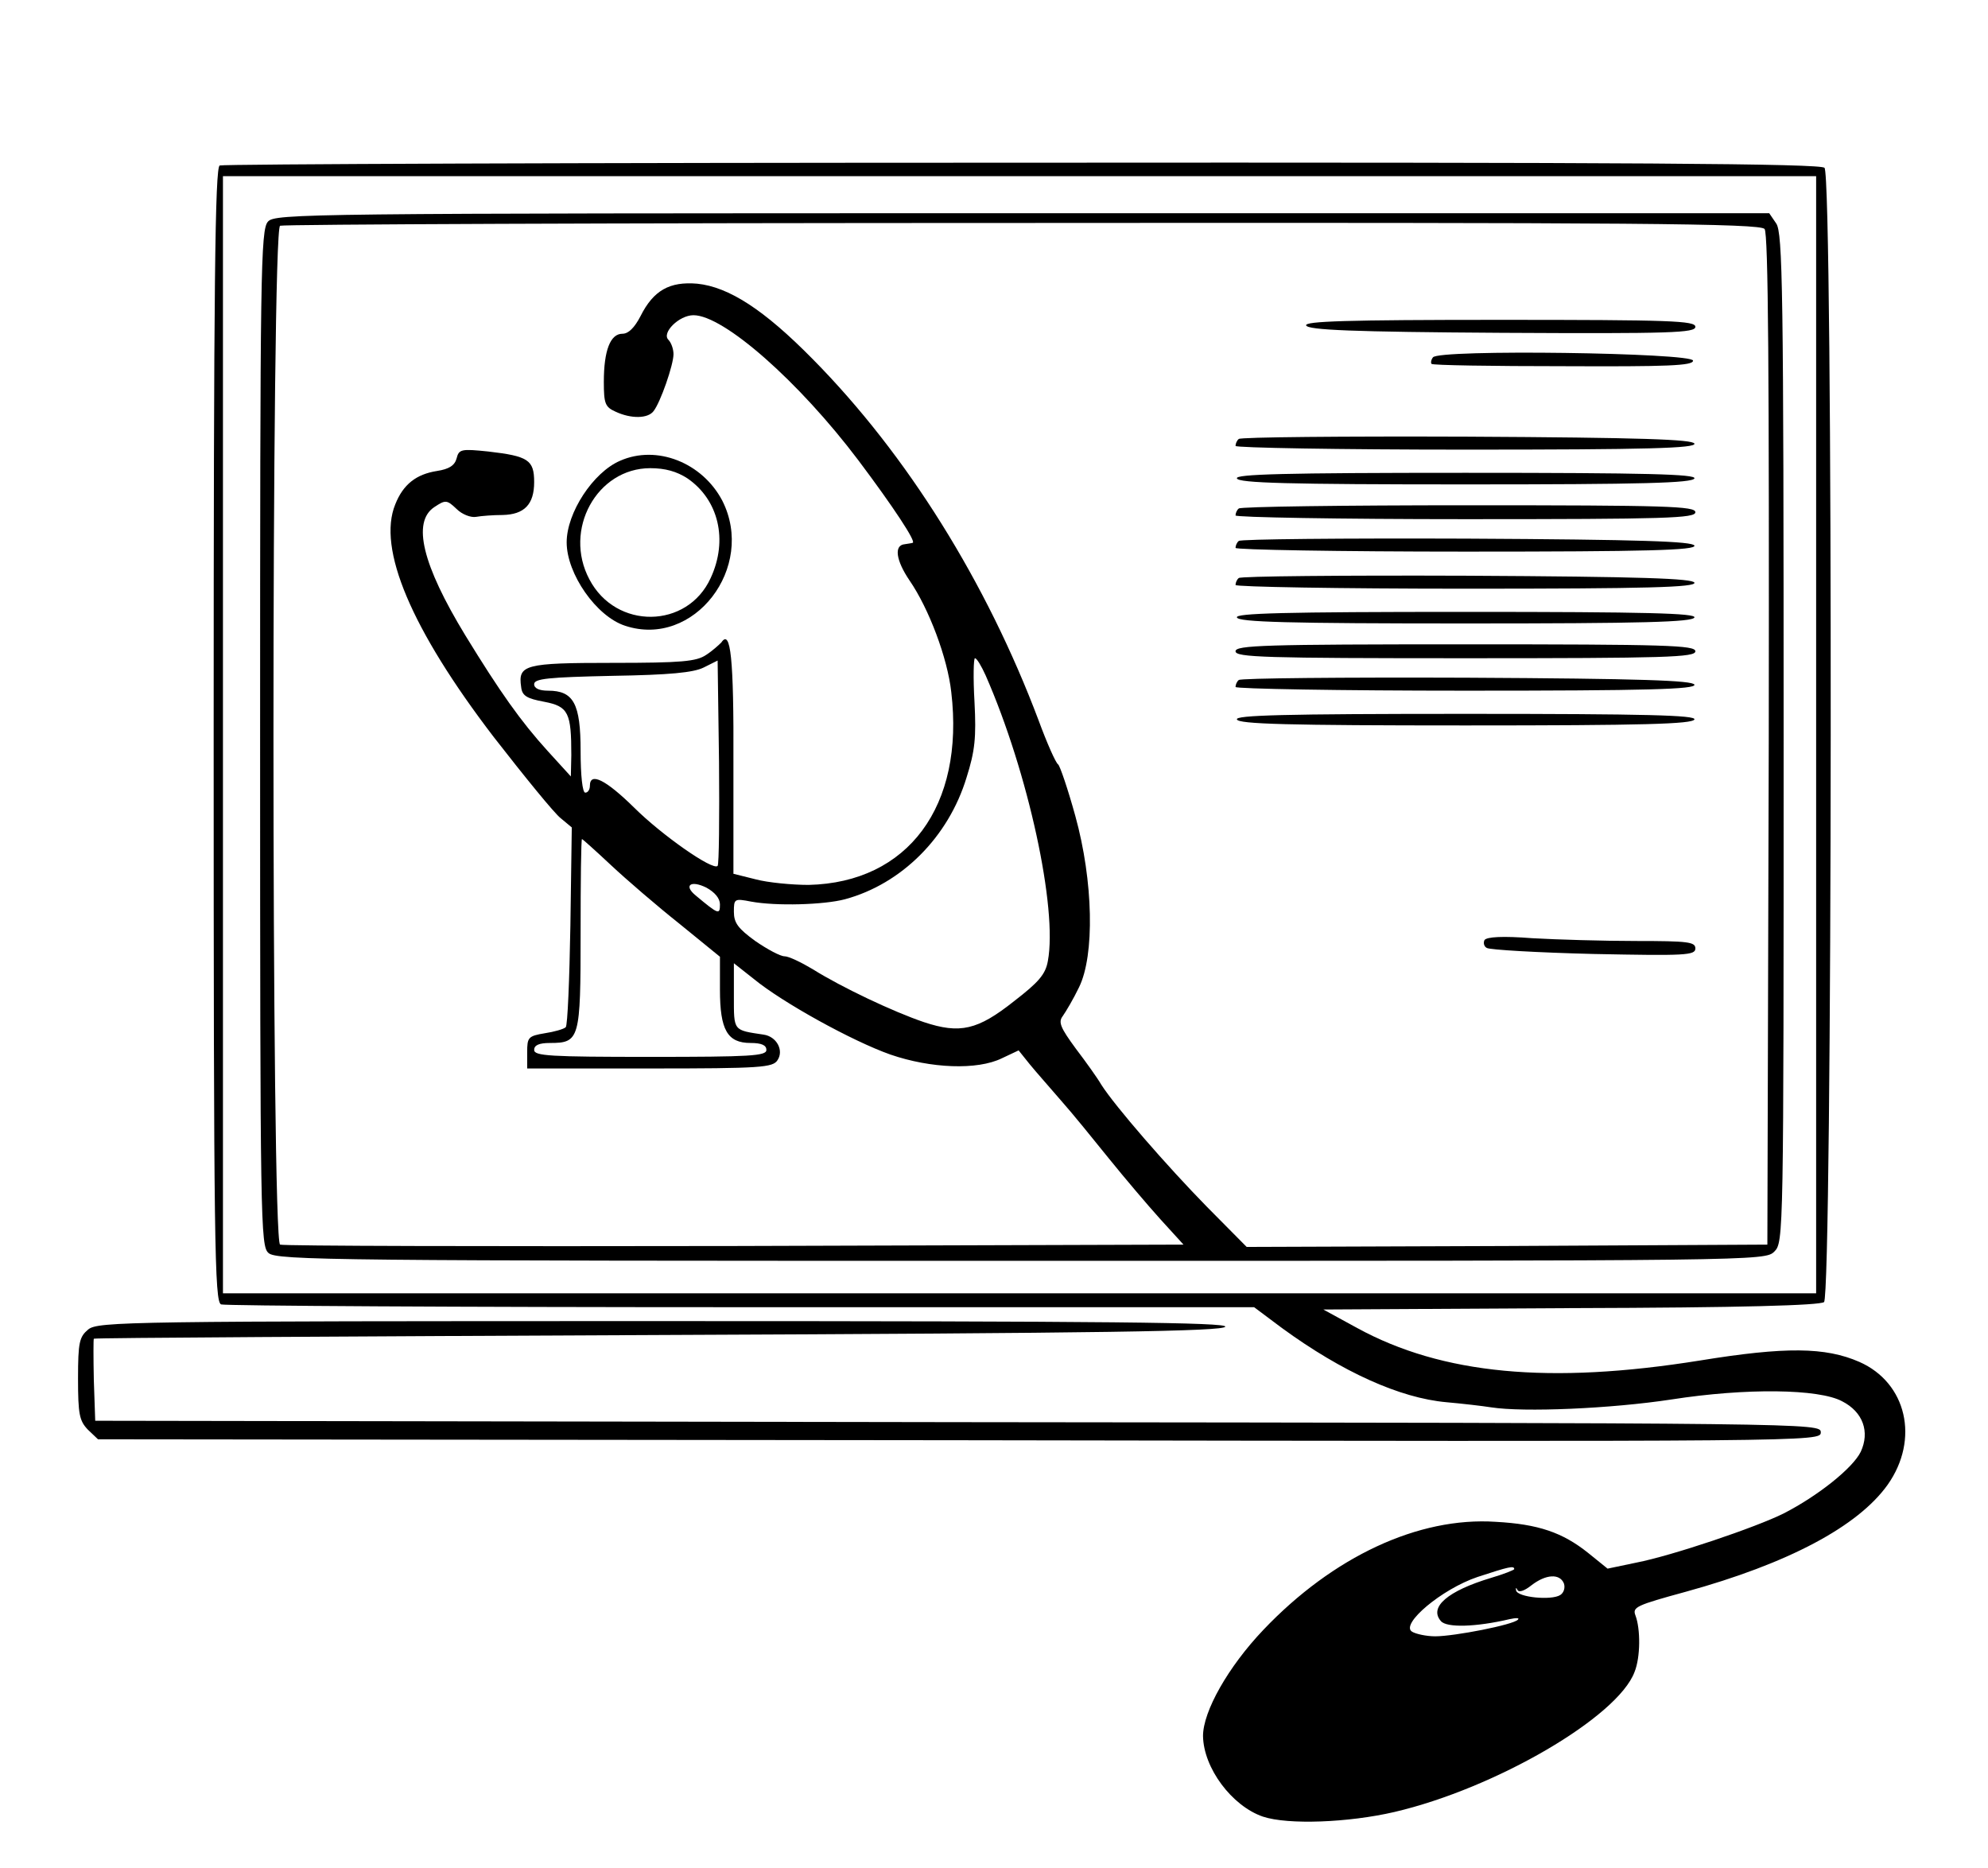
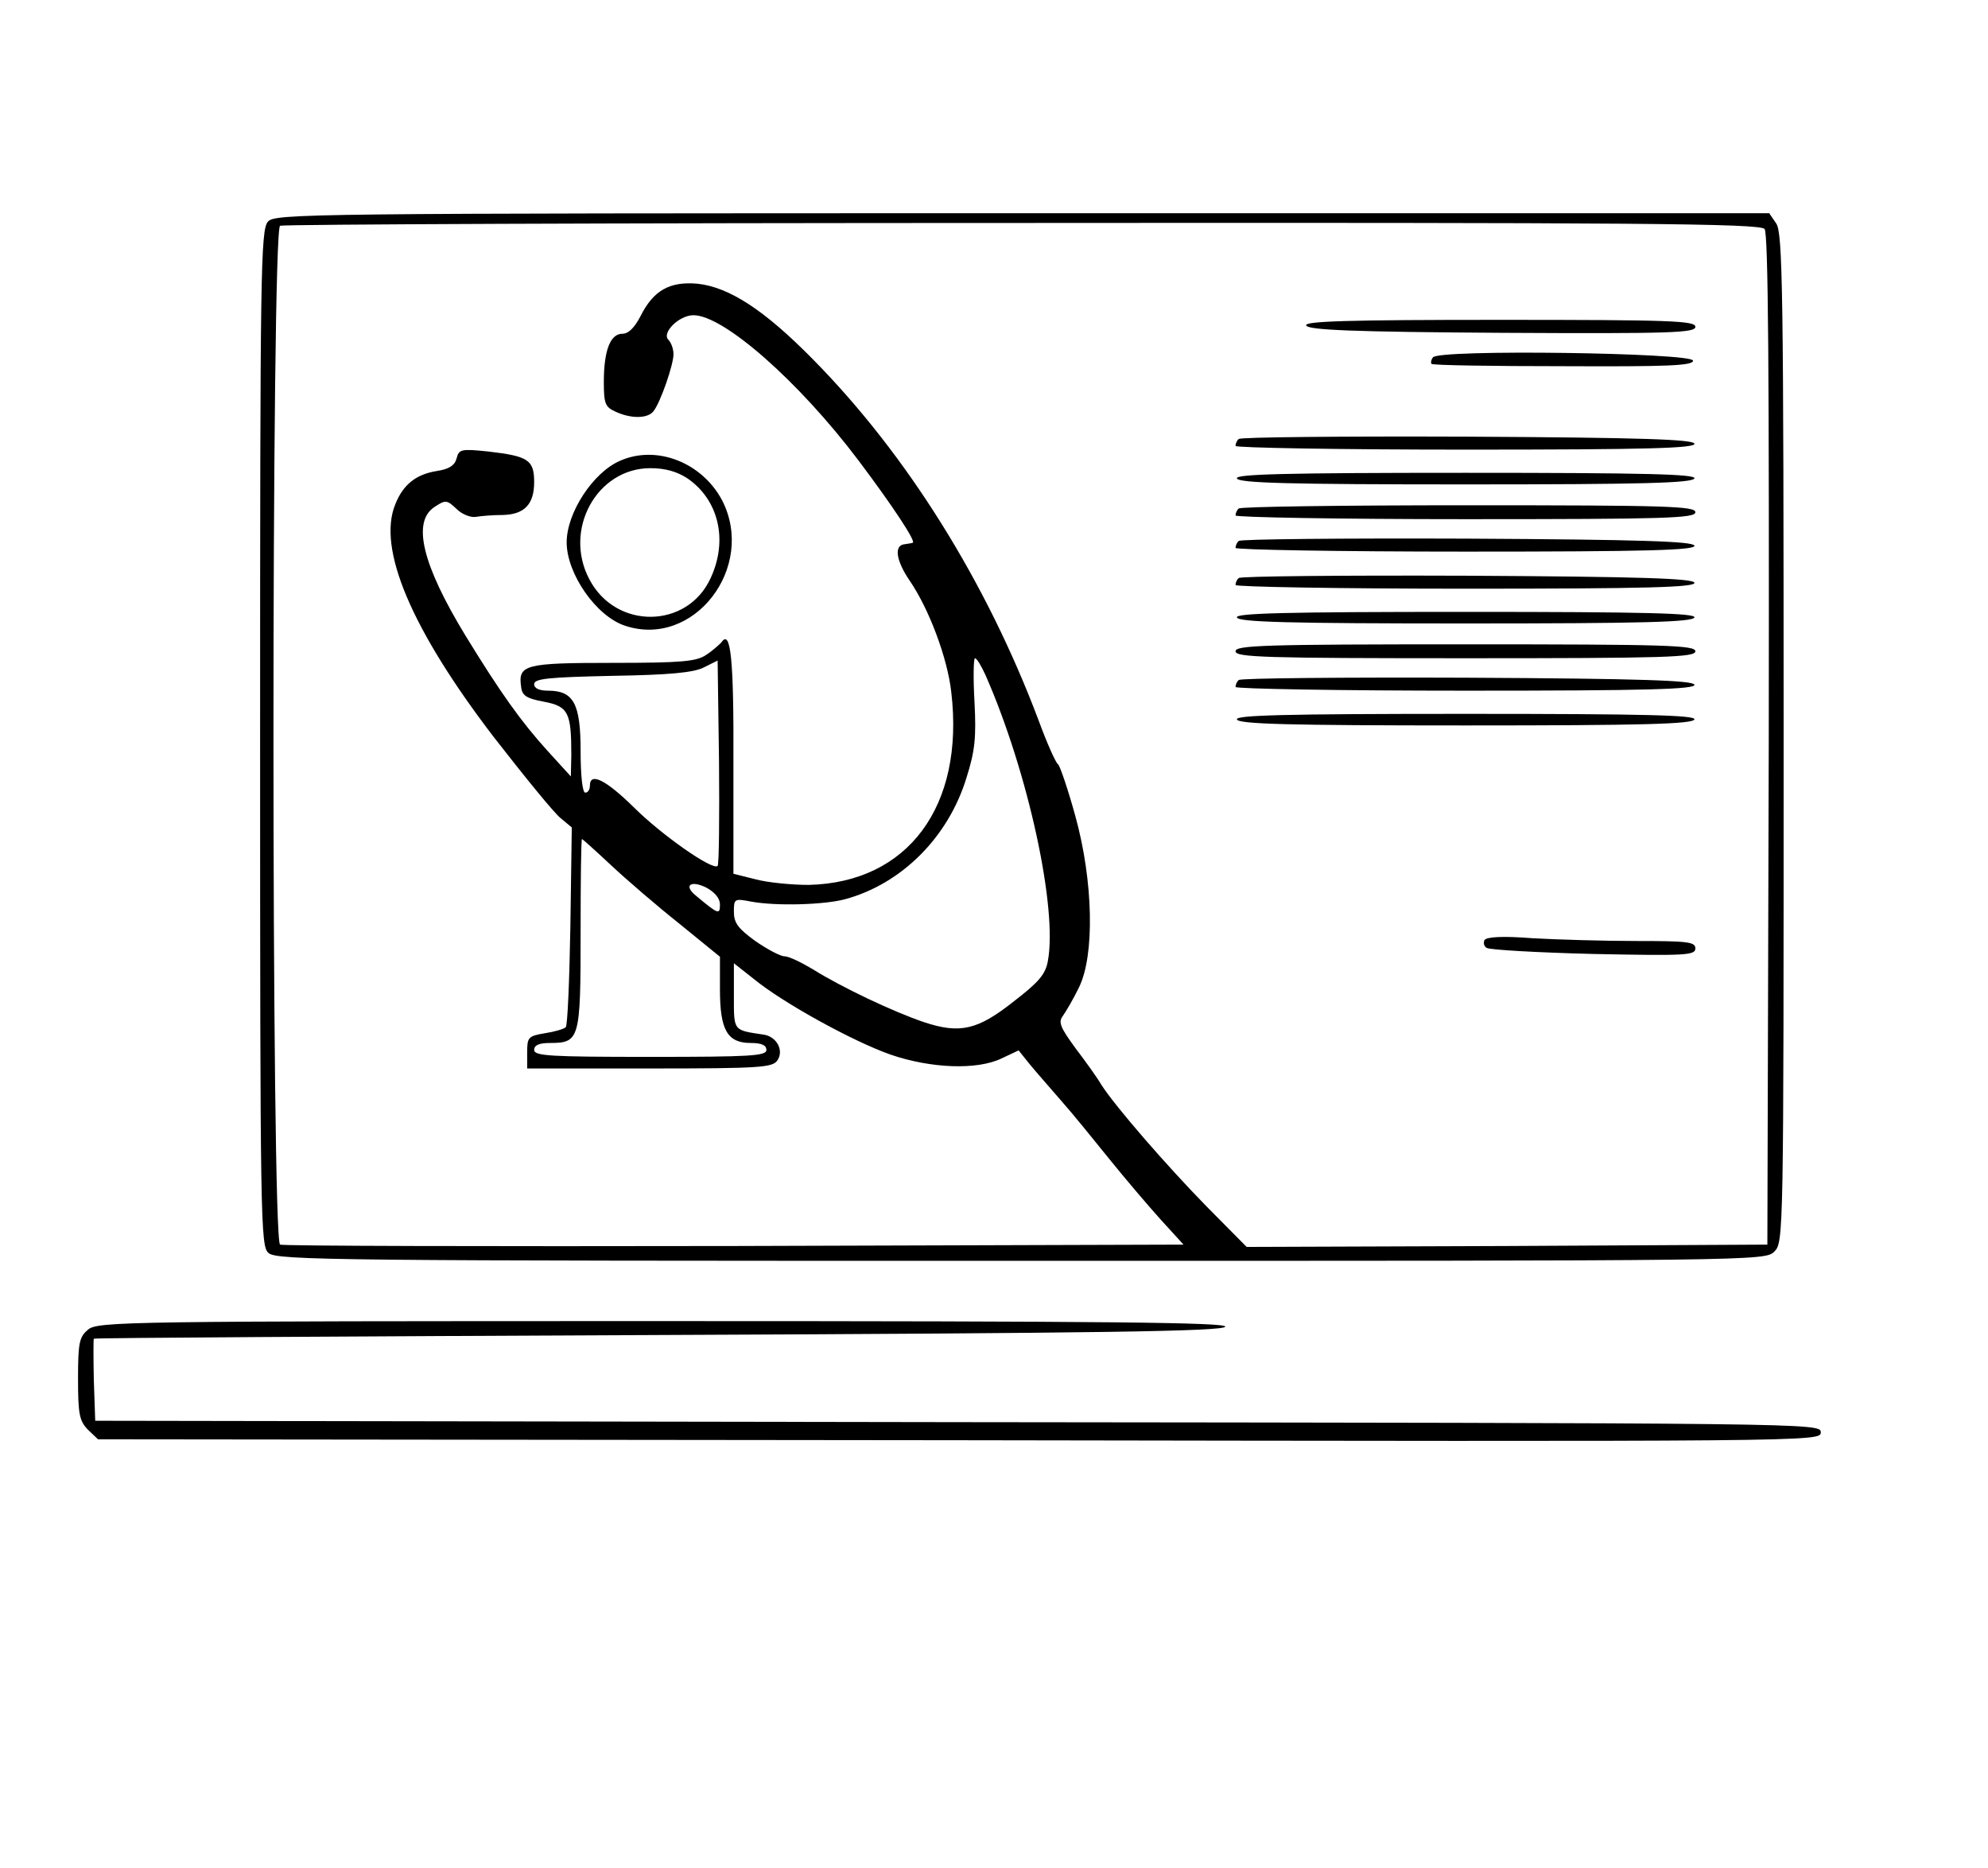
<svg xmlns="http://www.w3.org/2000/svg" width="613" height="576" viewBox="0 0 613 576" fill="none">
-   <path d="M67.745 51.025C66.312 51.597 65.883 88.044 65.883 226.541C65.883 384.619 66.169 401.342 68.174 402.2C69.463 402.628 141.648 403.057 228.586 403.057H386.705L395.299 409.489C413.918 423.067 431.678 431.071 446 432.357C450.87 432.786 457.028 433.501 459.75 433.93C469.775 435.502 496.702 434.358 515.464 431.5C538.38 427.927 560.866 428.212 568.027 432.072C574.472 435.359 576.621 441.505 573.756 447.651C571.321 452.653 560.58 461.229 549.981 466.66C541.387 470.948 515.607 479.667 504.579 481.81L495.699 483.669L489.684 478.809C481.806 472.52 474.359 469.947 461.182 469.233C437.407 467.661 411.053 479.952 389.57 502.535C378.685 513.969 370.951 527.69 370.951 535.266C371.094 545.128 379.83 556.848 389.427 560.135C397.161 562.708 415.78 561.993 429.959 558.706C461.182 551.416 498.85 529.406 504.006 515.541C505.868 510.968 505.868 502.249 504.292 498.104C503.29 495.532 504.579 494.96 519.761 490.815C551.413 482.096 572.897 470.662 582.063 457.799C591.946 443.792 587.935 426.354 573.327 419.923C562.871 415.349 550.554 415.206 524.201 419.494C477.796 426.926 444.711 423.782 418.501 409.489L408.046 403.772L484.241 403.343C537.664 403.2 561.009 402.485 562.441 401.485C565.019 399.198 565.306 54.456 562.585 51.74C561.296 50.454 504.436 50.025 315.093 50.168C180.033 50.168 68.604 50.596 67.745 51.025ZM560.007 226.541V398.769H314.377H68.747V226.541V54.313H314.377H560.007V226.541ZM466.911 483.811C466.911 484.097 463.617 485.384 459.75 486.527C446.43 490.529 440.558 495.532 444.281 499.819C446 501.963 455.166 501.677 465.479 499.248C467.484 498.819 468.63 498.819 468.057 499.391C466.768 500.963 448.435 504.536 442.563 504.536C439.841 504.536 436.547 503.821 435.402 503.107C431.678 500.82 444.568 489.957 455.596 486.241C465.192 483.097 466.911 482.668 466.911 483.811ZM482.236 488.242C482.666 489.529 482.236 491.101 481.09 491.815C478.369 493.531 467.913 492.53 467.484 490.386C467.341 489.529 467.484 489.386 467.913 490.243C468.343 491.101 470.062 490.529 472.21 488.814C476.65 485.384 480.947 485.098 482.236 488.242Z" fill="black" />
  <path d="M82.64 68.32C80.348 70.749 80.205 83.899 80.205 227.541C80.205 377.33 80.348 384.19 82.783 386.334C85.218 388.621 103.407 388.764 314.806 388.764C542.39 388.764 544.252 388.764 547.116 385.906C549.981 383.047 549.981 381.189 549.981 227.541C549.981 89.187 549.694 71.75 547.689 68.891L545.541 65.747H315.236C93.955 65.747 84.788 65.89 82.64 68.32ZM544.109 70.606C545.254 72.036 545.541 114.342 545.398 228.113L544.968 383.762L464.762 384.19L384.413 384.476L372.096 372.042C359.779 359.464 343.881 341.169 339.584 334.452C338.438 332.451 334.858 327.448 331.707 323.303C326.981 316.871 326.264 315.156 327.697 313.298C328.699 311.869 330.991 308.01 332.71 304.437C337.579 294.575 337.149 271.706 331.564 251.553C329.272 243.263 326.837 236.117 326.264 235.688C325.548 235.259 322.827 229.114 320.249 222.11C304.208 179.517 279.717 140.212 250.642 110.769C235.603 95.476 224.718 88.472 214.979 87.472C206.529 86.757 201.516 89.473 197.506 97.477C195.644 101.05 193.782 102.908 191.92 102.908C188.196 102.908 186.191 108.053 186.191 117.773C186.191 124.49 186.621 125.491 189.772 126.92C194.641 129.207 199.797 129.064 201.516 126.777C203.664 124.061 207.675 112.484 207.675 109.197C207.675 107.625 206.959 105.624 206.099 104.766C203.951 102.622 209.393 97.191 213.833 97.191C223.143 97.191 246.345 117.63 264.678 141.927C275.42 156.22 282.581 167.083 281.435 167.369C281.006 167.512 279.86 167.654 279 167.797C275.563 168.083 276.279 172.8 280.433 178.946C286.448 187.664 292.177 202.958 293.323 213.391C297.476 248.552 280.003 272.135 249.353 272.85C244.197 272.85 236.749 272.135 233.025 271.134L226.151 269.419V235.117C226.294 202.815 225.291 193.81 222.427 198.098C221.711 198.813 219.706 200.671 217.7 201.957C214.693 203.958 210.253 204.387 188.912 204.387C161.7 204.387 159.695 204.959 160.697 211.819C160.984 214.535 162.416 215.392 167.858 216.393C175.306 217.822 176.165 219.823 176.165 232.83L176.022 239.404L168.861 231.543C160.554 222.396 154.109 213.249 143.51 195.954C130.19 174.086 127.039 160.937 133.914 156.363C137.352 154.076 137.781 154.076 140.789 156.935C142.508 158.65 145.229 159.65 146.804 159.365C148.38 159.079 152.104 158.793 154.968 158.793C161.7 158.65 164.707 155.506 164.707 148.645C164.707 141.784 162.845 140.641 150.528 139.212C142.221 138.354 141.505 138.497 140.789 141.356C140.216 143.5 138.497 144.643 134.774 145.215C128.328 146.215 124.318 149.36 121.883 155.506C116.298 169.084 126.753 193.953 152.247 227.255C161.7 239.404 170.866 250.696 172.871 252.268L176.309 255.126L175.879 285.427C175.592 302.007 175.02 316.157 174.447 316.728C173.874 317.3 170.866 318.158 168.002 318.586C162.845 319.444 162.559 319.873 162.559 324.447V329.449H200.37C234.744 329.449 238.325 329.163 239.757 326.876C241.762 323.875 239.47 319.587 235.46 319.015C226.007 317.586 226.294 318.015 226.294 307.152V297.004L232.453 301.864C241.332 309.153 262.816 321.016 274.56 325.161C287.021 329.449 301.343 330.021 308.934 326.305L314.09 323.875L317.528 328.163C319.39 330.45 323.83 335.452 327.267 339.454C330.704 343.313 337.293 351.46 342.019 357.32C346.745 363.18 353.907 371.613 357.774 375.901L364.935 383.762L226.58 384.19C150.385 384.333 87.223 384.19 86.364 383.762C83.642 382.761 83.642 70.606 86.364 69.606C87.223 69.177 190.345 68.748 315.236 68.748C505.008 68.605 542.676 68.891 544.109 70.606ZM221.281 266.989C219.849 268.562 203.951 257.413 195.501 248.981C186.764 240.405 181.894 237.975 181.894 242.263C181.894 243.406 181.321 244.407 180.462 244.407C179.603 244.407 179.03 239.118 179.03 231.543C179.03 216.965 176.881 212.963 169.004 212.963C166.283 212.963 164.707 212.248 164.707 210.962C164.707 209.247 169.004 208.818 188.769 208.389C206.529 208.103 213.833 207.388 216.984 205.816L221.281 203.672L221.711 234.974C221.854 252.125 221.711 266.561 221.281 266.989ZM303.921 208.246C317.098 238.261 326.121 280.139 323.113 296.29C322.397 300.435 320.249 302.864 312.658 308.724C301.487 317.586 296.044 318.872 284.873 315.156C275.563 312.012 259.522 304.437 250.642 298.862C247.061 296.718 243.194 294.86 241.905 294.86C240.616 294.86 236.606 292.717 232.882 290.144C227.583 286.285 226.294 284.57 226.294 281.139C226.294 277.137 226.437 276.994 231.593 277.995C239.327 279.424 254.079 278.995 260.524 277.28C277.998 272.564 292.463 258.128 298.049 239.69C300.627 231.543 301.057 227.398 300.484 216.393C300.054 208.961 300.198 202.958 300.627 202.958C301.2 202.958 302.632 205.387 303.921 208.246ZM188.339 266.704C193.066 271.134 202.519 279.281 209.537 284.855L221.997 295.003V305.151C221.997 317.586 224.289 321.588 231.45 321.588C234.887 321.588 236.32 322.303 236.32 323.732C236.32 325.59 231.45 325.876 200.513 325.876C169.577 325.876 164.707 325.59 164.707 323.732C164.707 322.303 166.14 321.588 169.577 321.588C178.743 321.588 179.03 320.445 179.03 287.857C179.03 271.849 179.173 258.7 179.46 258.7C179.603 258.7 183.613 262.273 188.339 266.704ZM221.997 278.852C221.997 282.14 221.567 281.997 214.549 276.137C210.682 272.992 212.974 271.277 217.844 273.707C220.422 275.136 221.997 276.994 221.997 278.852Z" fill="black" />
  <path d="M402.747 100.335C403.32 101.765 416.926 102.336 463.044 102.622C515.608 102.908 522.769 102.622 522.769 100.764C522.769 98.906 515.321 98.62 462.471 98.62C414.921 98.62 402.317 99.049 402.747 100.335Z" fill="black" />
  <path d="M441.846 110.198C441.273 110.912 441.13 111.913 441.417 112.199C441.703 112.627 460.036 112.913 482.092 112.913C514.175 113.056 522.052 112.77 522.052 111.198C522.052 108.768 443.279 107.625 441.846 110.198Z" fill="black" />
  <path d="M381.979 135.353C381.406 135.782 380.977 136.782 380.977 137.497C380.977 138.068 412.916 138.64 452.016 138.64C508.16 138.64 522.912 138.211 522.482 136.782C521.909 135.496 506.441 134.924 452.302 134.638C414.205 134.495 382.409 134.781 381.979 135.353Z" fill="black" />
  <path d="M191.204 142.071C182.897 145.644 174.733 158.079 174.733 167.226C174.733 176.945 183.9 190.094 192.78 192.953C213.977 199.956 233.169 174.944 222.714 154.362C216.555 142.642 202.519 137.068 191.204 142.071ZM211.972 147.502C221.568 154.077 224.575 166.511 219.133 178.231C211.972 193.953 189.915 194.239 181.751 178.66C173.588 163.367 184.043 144.357 200.514 144.357C205.097 144.357 208.678 145.358 211.972 147.502Z" fill="black" />
  <path d="M381.407 147.502C381.836 148.931 397.161 149.36 451.873 149.36C506.585 149.36 521.91 148.931 522.482 147.502C522.912 146.215 508.16 145.787 451.873 145.787C395.586 145.787 380.834 146.215 381.407 147.502Z" fill="black" />
  <path d="M381.979 156.792C381.406 157.221 380.977 158.221 380.977 158.936C380.977 159.508 412.916 160.079 451.873 160.079C513.889 160.079 522.769 159.793 522.769 157.935C522.769 156.077 514.032 155.792 452.875 155.792C414.348 155.792 382.409 156.22 381.979 156.792Z" fill="black" />
  <path d="M381.979 166.797C381.406 167.226 380.977 168.226 380.977 168.941C380.977 169.513 412.916 170.084 452.016 170.084C508.16 170.084 522.912 169.656 522.482 168.226C521.909 166.94 506.441 166.368 452.302 166.082C414.205 165.94 382.409 166.225 381.979 166.797Z" fill="black" />
  <path d="M381.979 178.231C381.406 178.66 380.977 179.66 380.977 180.375C380.977 180.947 412.916 181.519 452.016 181.519C508.16 181.519 522.912 181.09 522.482 179.66C521.909 178.374 506.441 177.802 452.302 177.517C414.205 177.374 382.409 177.659 381.979 178.231Z" fill="black" />
  <path d="M381.407 190.38C381.836 191.809 397.161 192.238 451.873 192.238C506.585 192.238 521.91 191.809 522.482 190.38C522.912 189.094 508.16 188.665 451.873 188.665C395.586 188.665 380.834 189.094 381.407 190.38Z" fill="black" />
  <path d="M380.977 200.814C380.977 202.672 389.856 202.958 451.873 202.958C513.889 202.958 522.769 202.672 522.769 200.814C522.769 198.956 513.889 198.67 451.873 198.67C389.856 198.67 380.977 198.956 380.977 200.814Z" fill="black" />
  <path d="M381.979 209.675C381.406 210.104 380.977 211.105 380.977 211.819C380.977 212.391 412.916 212.963 452.016 212.963C508.16 212.963 522.912 212.534 522.482 211.105C521.909 209.818 506.441 209.247 452.302 208.961C414.205 208.818 382.409 209.104 381.979 209.675Z" fill="black" />
  <path d="M381.407 221.824C381.836 223.254 397.161 223.682 451.873 223.682C506.585 223.682 521.91 223.254 522.482 221.824C522.912 220.538 508.16 220.109 451.873 220.109C395.586 220.109 380.834 220.538 381.407 221.824Z" fill="black" />
  <path d="M457.744 289.858C457.315 290.716 457.601 291.859 458.46 292.288C459.32 292.86 474.072 293.717 491.402 294.146C519.76 294.718 522.768 294.575 522.768 292.431C522.768 290.43 520.477 290.144 504.579 290.144C494.41 290.144 480.087 289.715 472.496 289.286C463.33 288.572 458.46 288.858 457.744 289.858Z" fill="black" />
  <path d="M27.212 409.918C24.491 412.204 24.061 413.777 24.061 425.068C24.061 436.073 24.491 438.074 27.069 440.79L30.22 443.792L295.758 444.077C560.293 444.506 561.439 444.506 561.439 441.648C561.439 438.789 560.007 438.789 295.472 438.503L29.361 438.074L28.931 425.497C28.788 418.636 28.788 412.919 28.931 412.776C29.218 412.49 107.561 412.062 203.235 411.633C340.587 411.061 377.253 410.489 377.826 409.06C378.255 407.774 342.879 407.345 204.381 407.345C39.53 407.345 30.22 407.488 27.212 409.918Z" fill="black" />
</svg>